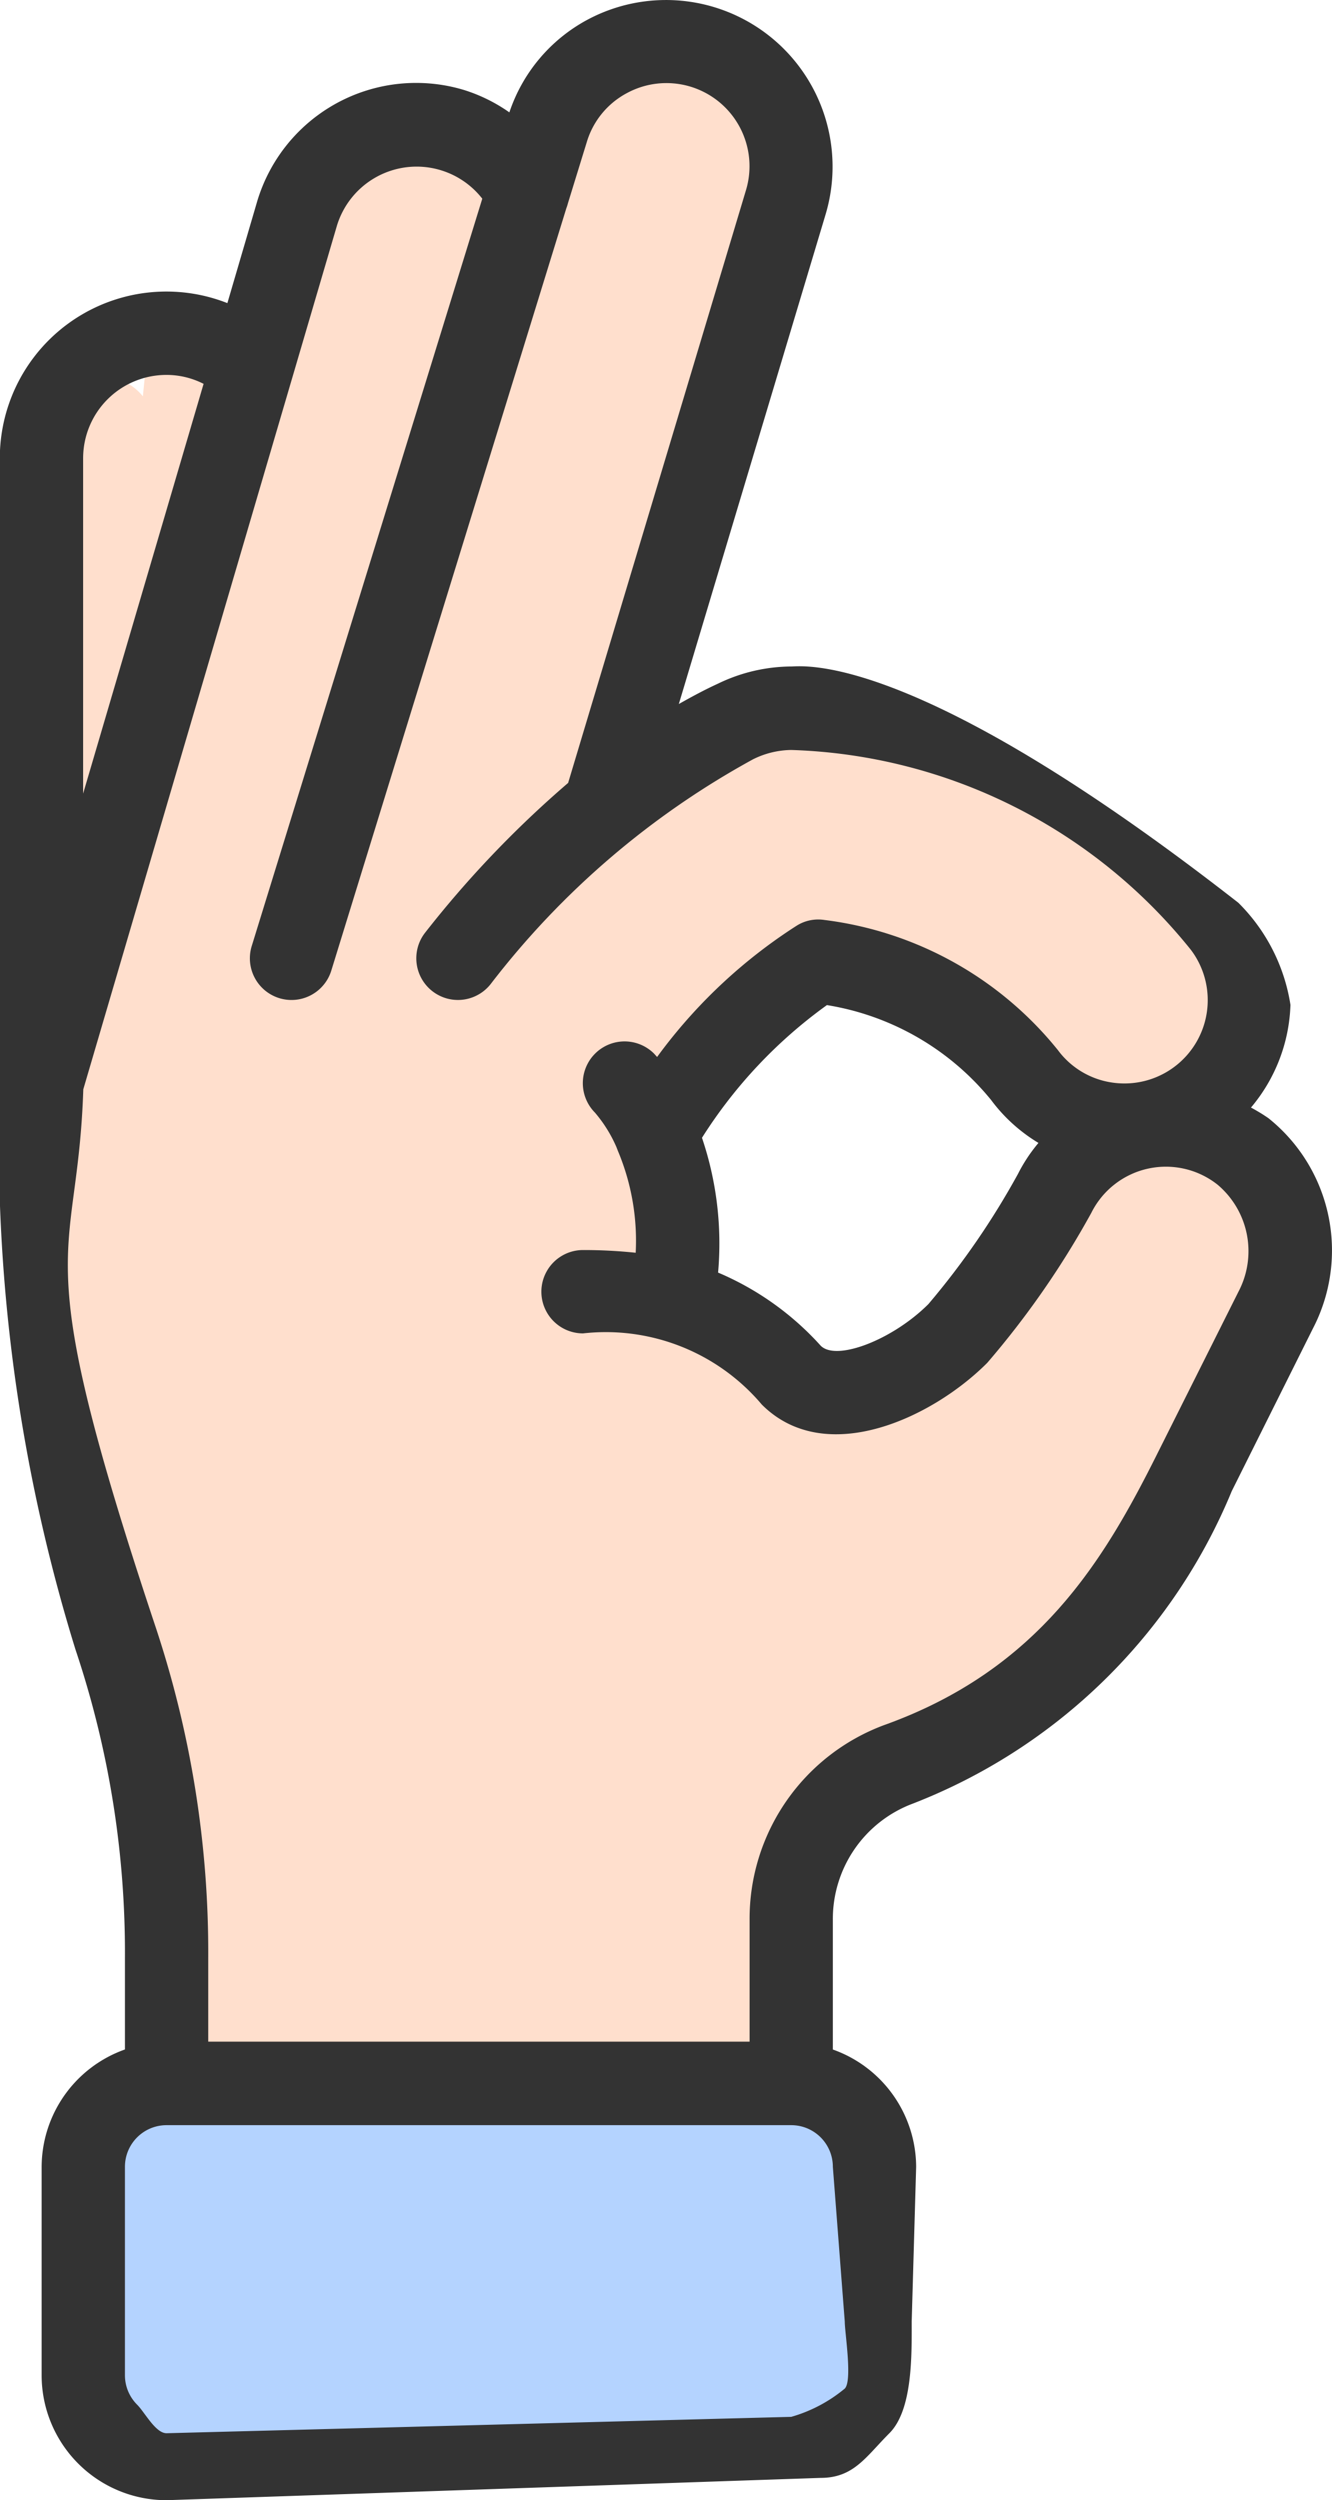
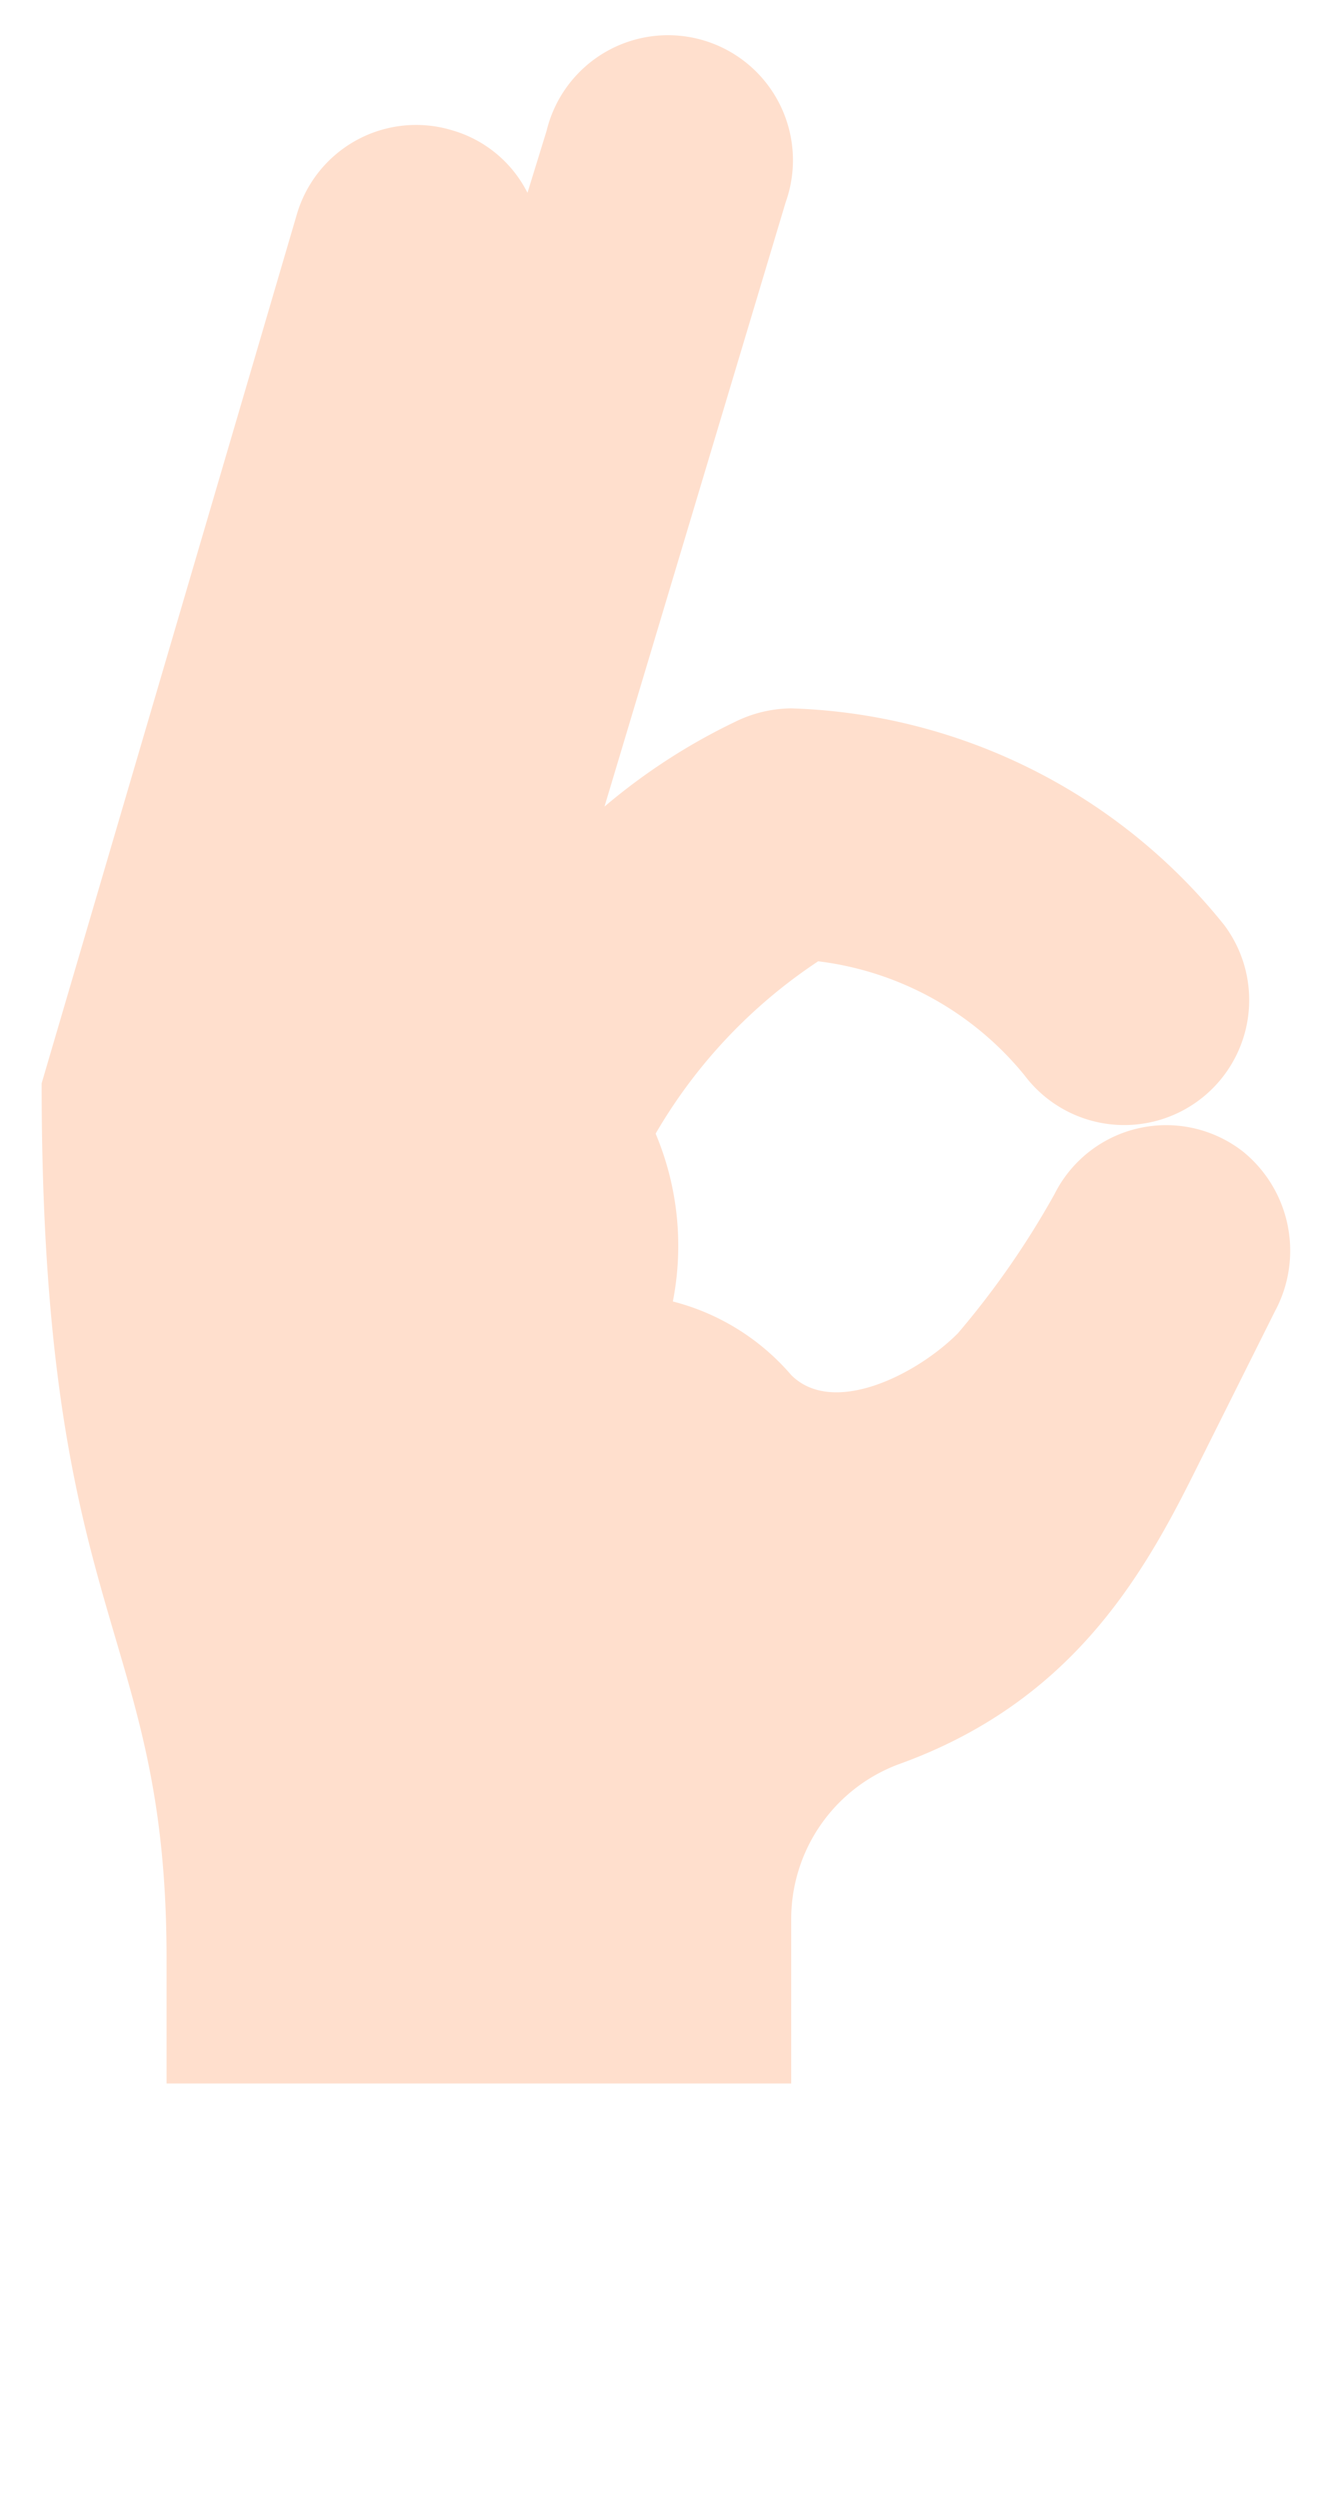
<svg xmlns="http://www.w3.org/2000/svg" width="29.853" height="55.997" viewBox="0 0 29.853 55.997">
  <g id="Group-15317" transform="translate(-2.067 -0.003)">
    <path id="Path_2473" data-name="Path 2473" d="M30.655,29.344l-1.82,3.64c-1.195,2.4-2.809,5.161-6.627,6.533A3.7,3.7,0,0,0,19.8,43.008v3.659H5.8v-2.8C5.8,36.4,3,36.4,3,24.267L7.713,8.232,8.721,4.8A2.785,2.785,0,0,1,12.2,2.921a2.738,2.738,0,0,1,1.689,1.4l.429-1.391a2.8,2.8,0,1,1,5.357,1.605l-4.06,13.533a13.631,13.631,0,0,1,2.931-1.9,2.9,2.9,0,0,1,1.251-.3,12.951,12.951,0,0,1,9.707,4.853,2.8,2.8,0,0,1-4.48,3.36,7.067,7.067,0,0,0-4.62-2.548,11.637,11.637,0,0,0-3.64,3.855V25.4a6.473,6.473,0,0,1,.383,3.752A5.193,5.193,0,0,1,19.8,30.8c.933.933,2.8,0,3.733-.933A19.2,19.2,0,0,0,25.7,26.749a2.8,2.8,0,0,1,4.228-.952,2.86,2.86,0,0,1,.728,3.547Z" fill="#ffdfcd" />
-     <path id="Path_2474" data-name="Path 2474" d="M14.257,17.68l-.443,1.639a4.856,4.856,0,0,1-2.176,3.226,1.55,1.55,0,0,0-.606.705,1.534,1.534,0,0,0-.091.922l.306,1.493L5.495,26.846,5.26,25.7c-.625-3.048-1.776-2.812-2.792-7.764L3.062,11,3.188,9.51A1.162,1.162,0,0,1,3.6,8.718a1.175,1.175,0,0,1,.858-.267,1.147,1.147,0,0,1,.811.429l.06-.6a1.168,1.168,0,0,1,.4-.832A1.181,1.181,0,0,1,7.065,7.29a1.161,1.161,0,0,1,.6,1.189l-.535,5.866a5.72,5.72,0,0,1,1.045-1.024,1.222,1.222,0,0,1,.489-.227,5.446,5.446,0,0,1,4.4,1.162,1.163,1.163,0,0,1,.1,1.647,1.179,1.179,0,0,1-1.658.1,2.97,2.97,0,0,0-2.112-.65,4.863,4.863,0,0,0-1.173,1.88v0a2.681,2.681,0,0,1,.472,1.5,2.181,2.181,0,0,1,1.228.451c.462.3,1.151-.236,1.456-.7A8.007,8.007,0,0,0,12,17.038a1.173,1.173,0,0,1,.652-.762,1.173,1.173,0,0,1,1.6,1.4Z" fill="#ffdfcd" />
-     <path id="Path_2475" data-name="Path 2475" d="M19.8,46.667H5.8a1.867,1.867,0,0,0-1.867,1.867V53.2A1.867,1.867,0,0,0,5.8,55.067h14A1.867,1.867,0,0,0,21.666,53.2V48.533A1.867,1.867,0,0,0,19.8,46.667Z" fill="#b4d3ff" />
-     <path id="Path_2476" data-name="Path 2476" d="M4.867,43.867v2.038A2.8,2.8,0,0,0,3,48.533V53.2A2.8,2.8,0,0,0,5.8,56l14.66-.5c.743,0,1.015-.475,1.54-1s.5-1.757.5-2.5l.1-3.466a2.8,2.8,0,0,0-1.867-2.628V43A2.757,2.757,0,0,1,22.521,40.4,12.7,12.7,0,0,0,29.673,33.4l1.818-3.64a3.792,3.792,0,0,0-.994-4.712,3.93,3.93,0,0,0-.393-.239,3.746,3.746,0,0,0,.885-2.3,4.106,4.106,0,0,0-1.167-2.286c-7.254-5.66-9.756-5.293-10.022-5.293a3.806,3.806,0,0,0-1.64.384c-.3.137-.591.294-.879.457L20.572,4.8A3.733,3.733,0,0,0,15.227.448,3.677,3.677,0,0,0,13.483,2.52a3.665,3.665,0,0,0-1.011-.5A3.718,3.718,0,0,0,7.826,4.53L7.163,6.792a3.733,3.733,0,0,0-5.1,3.475v14A38.433,38.433,0,0,0,3.758,36.946,21.3,21.3,0,0,1,4.867,43.867ZM21,52c0,.247.175,1.325,0,1.5a3.288,3.288,0,0,1-1.2.633L5.8,54.5c-.248,0-.485-.465-.66-.64a.933.933,0,0,1-.273-.66V48.533A.933.933,0,0,1,5.8,47.6h14a.933.933,0,0,1,.933.933ZM17.8,25.486a10.7,10.7,0,0,1,2.8-2.972A5.973,5.973,0,0,1,24.28,24.64a3.691,3.691,0,0,0,1.061.961,3.6,3.6,0,0,0-.458.692,17.551,17.551,0,0,1-2.008,2.917c-.8.8-2.063,1.287-2.414.933a6.516,6.516,0,0,0-2.3-1.638A7.38,7.38,0,0,0,17.8,25.486ZM9.617,5.062a1.867,1.867,0,0,1,3.259-.609L7.709,21.191a.933.933,0,1,0,1.783.551L14.76,4.667a.93.93,0,0,0,.036-.113l.42-1.362a1.839,1.839,0,0,1,.894-1.1,1.862,1.862,0,0,1,2.674,2.177L14.8,17.538a23.5,23.5,0,0,0-3.216,3.368.933.933,0,1,0,1.493,1.12,18.759,18.759,0,0,1,5.871-5.019A1.976,1.976,0,0,1,19.8,16.8a11.958,11.958,0,0,1,8.96,4.48A1.867,1.867,0,0,1,27,24.25a1.843,1.843,0,0,1-1.225-.73,7.983,7.983,0,0,0-5.227-2.912.909.909,0,0,0-.63.13,11.66,11.66,0,0,0-3.124,2.938l-.064-.071A.935.935,0,0,0,15.4,24.921a3.057,3.057,0,0,1,.485.779c.007.02.015.039.022.058l.007.018a5.183,5.183,0,0,1,.4,2.285A11.112,11.112,0,0,0,15.134,28a.933.933,0,0,0,0,1.867A4.578,4.578,0,0,1,19.14,31.46c1.42,1.422,3.812.31,5.053-.933a19.687,19.687,0,0,0,2.333-3.36,1.867,1.867,0,0,1,2.829-.631,1.947,1.947,0,0,1,.467,2.4L28,32.571c-1.195,2.389-2.652,4.826-6.113,6.067A4.627,4.627,0,0,0,18.867,43v2.73H6.734V43.867A23.089,23.089,0,0,0,5.547,36.42C2.622,27.651,3.8,28.465,3.934,24.4ZM5.8,8.4a1.829,1.829,0,0,1,.83.2l-2.7,9.177V10.267A1.867,1.867,0,0,1,5.8,8.4Z" fill="#333" />
  </g>
</svg>